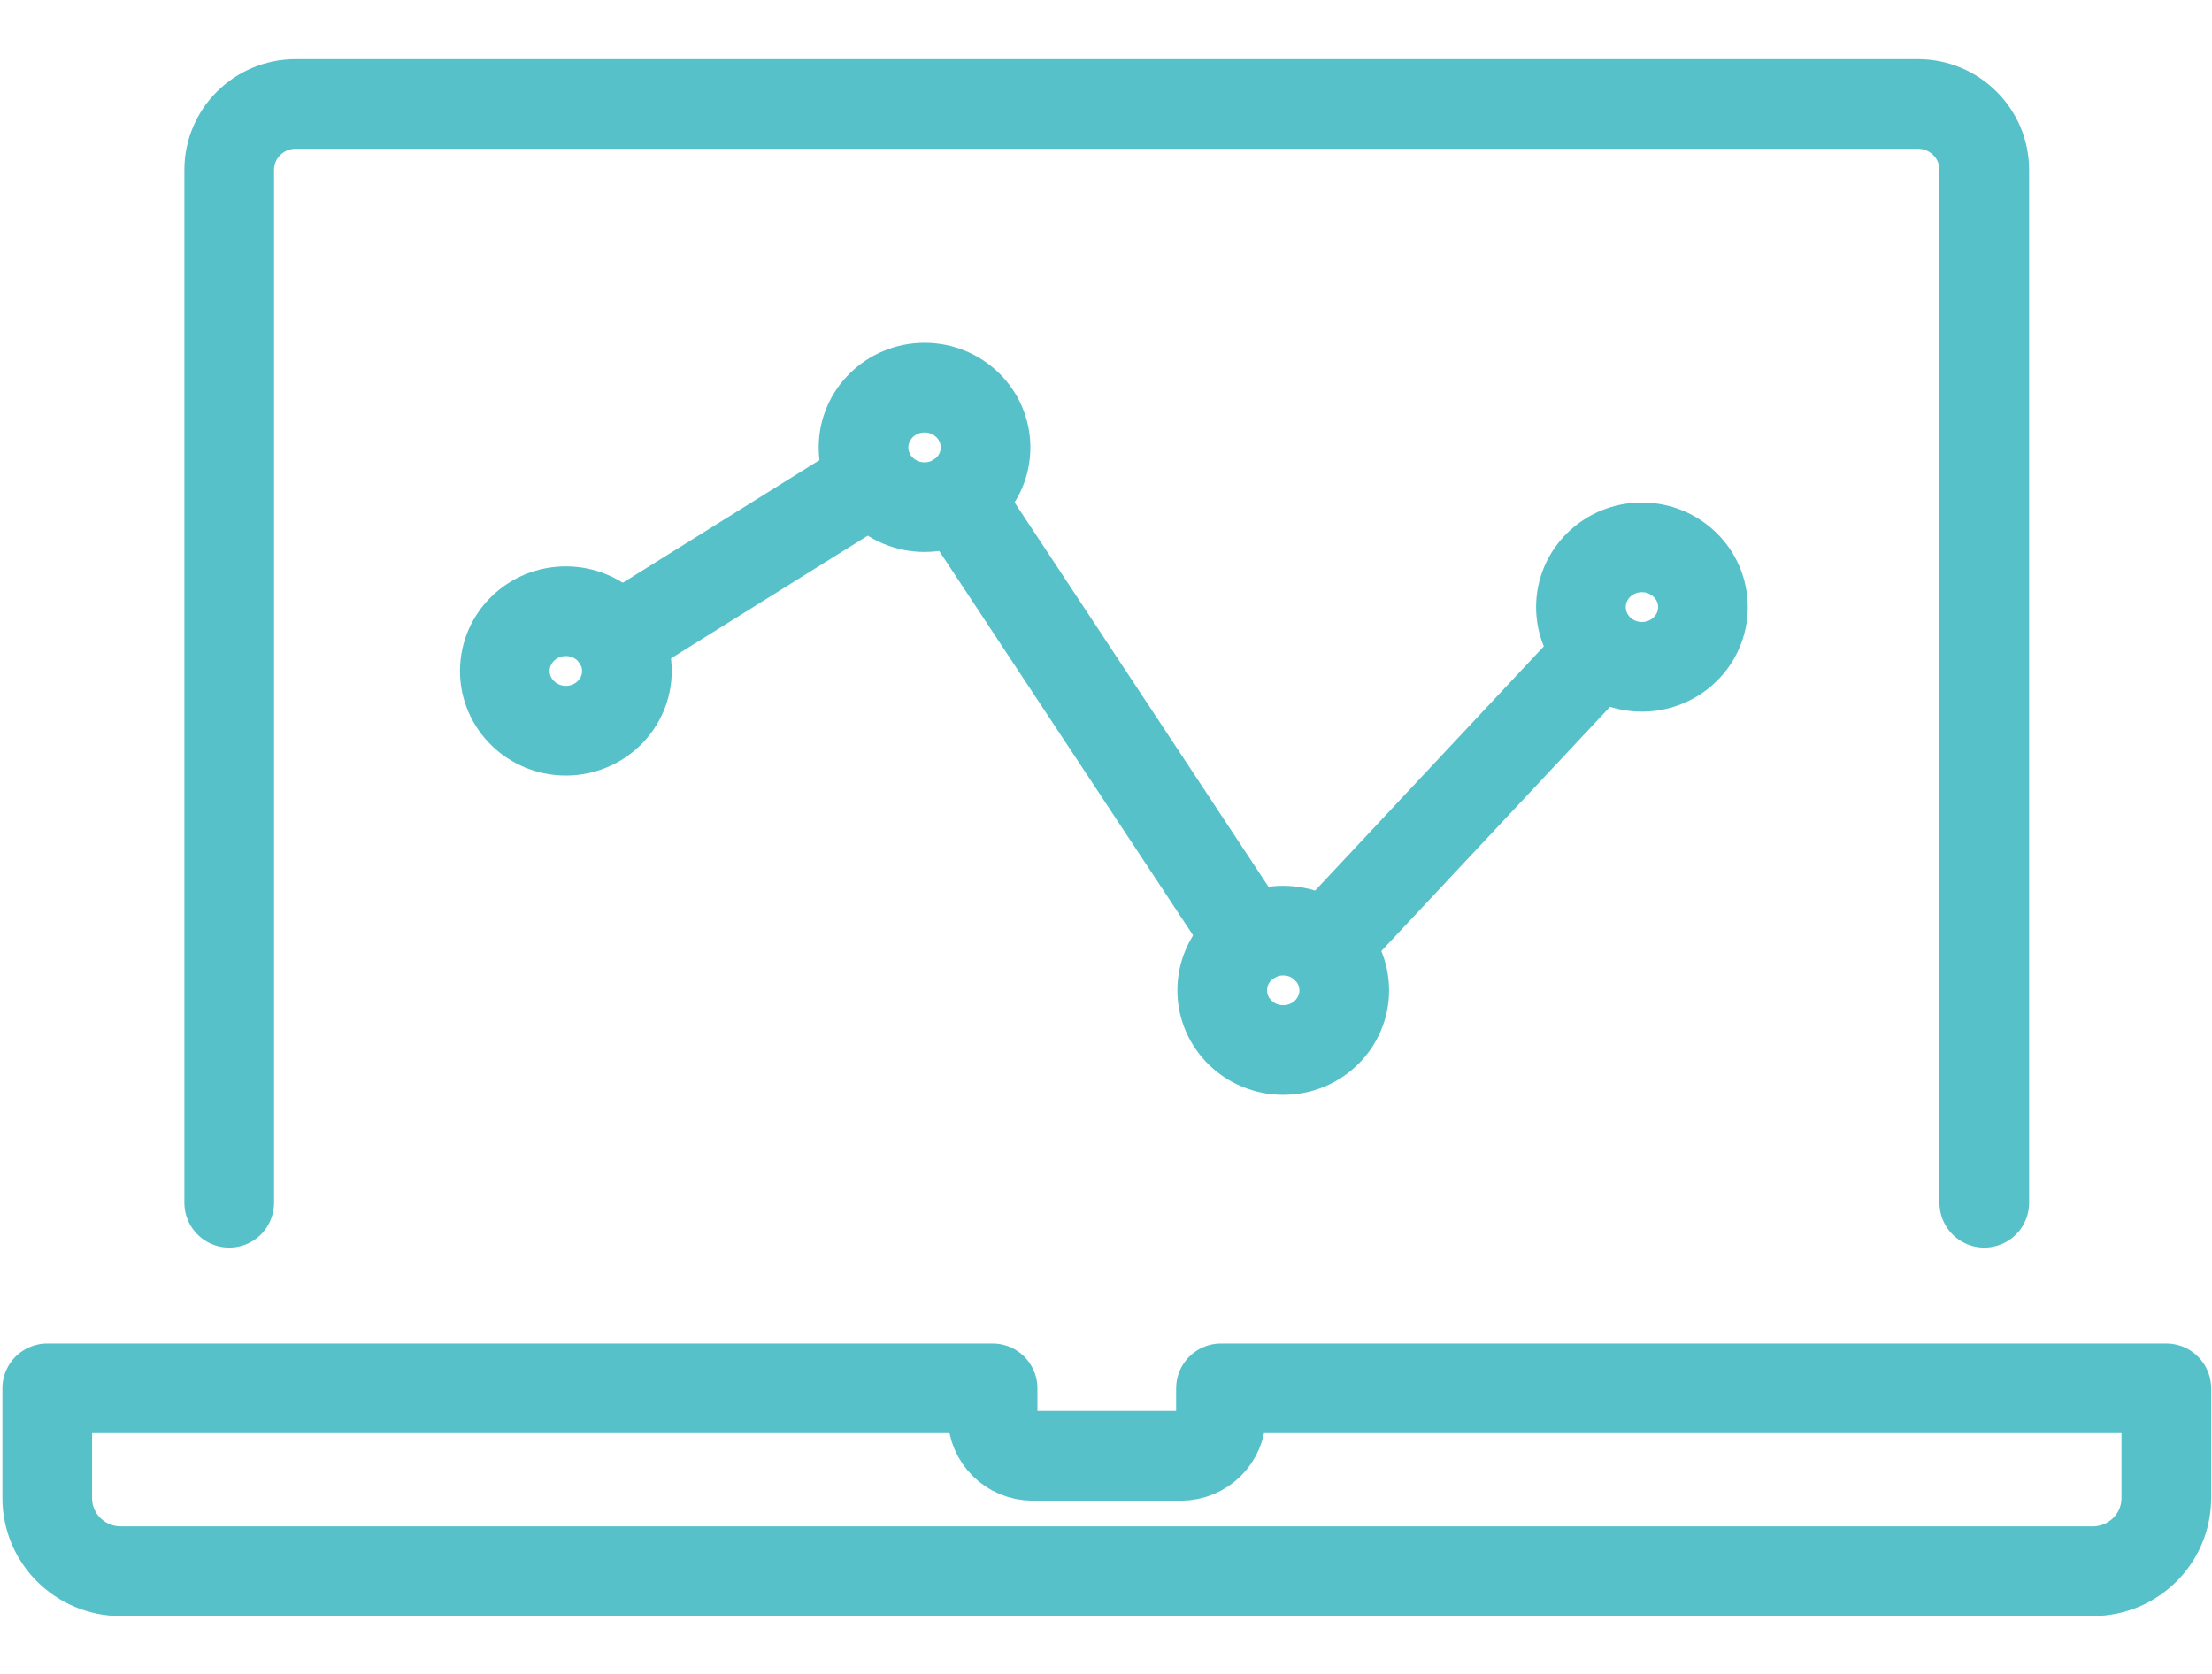
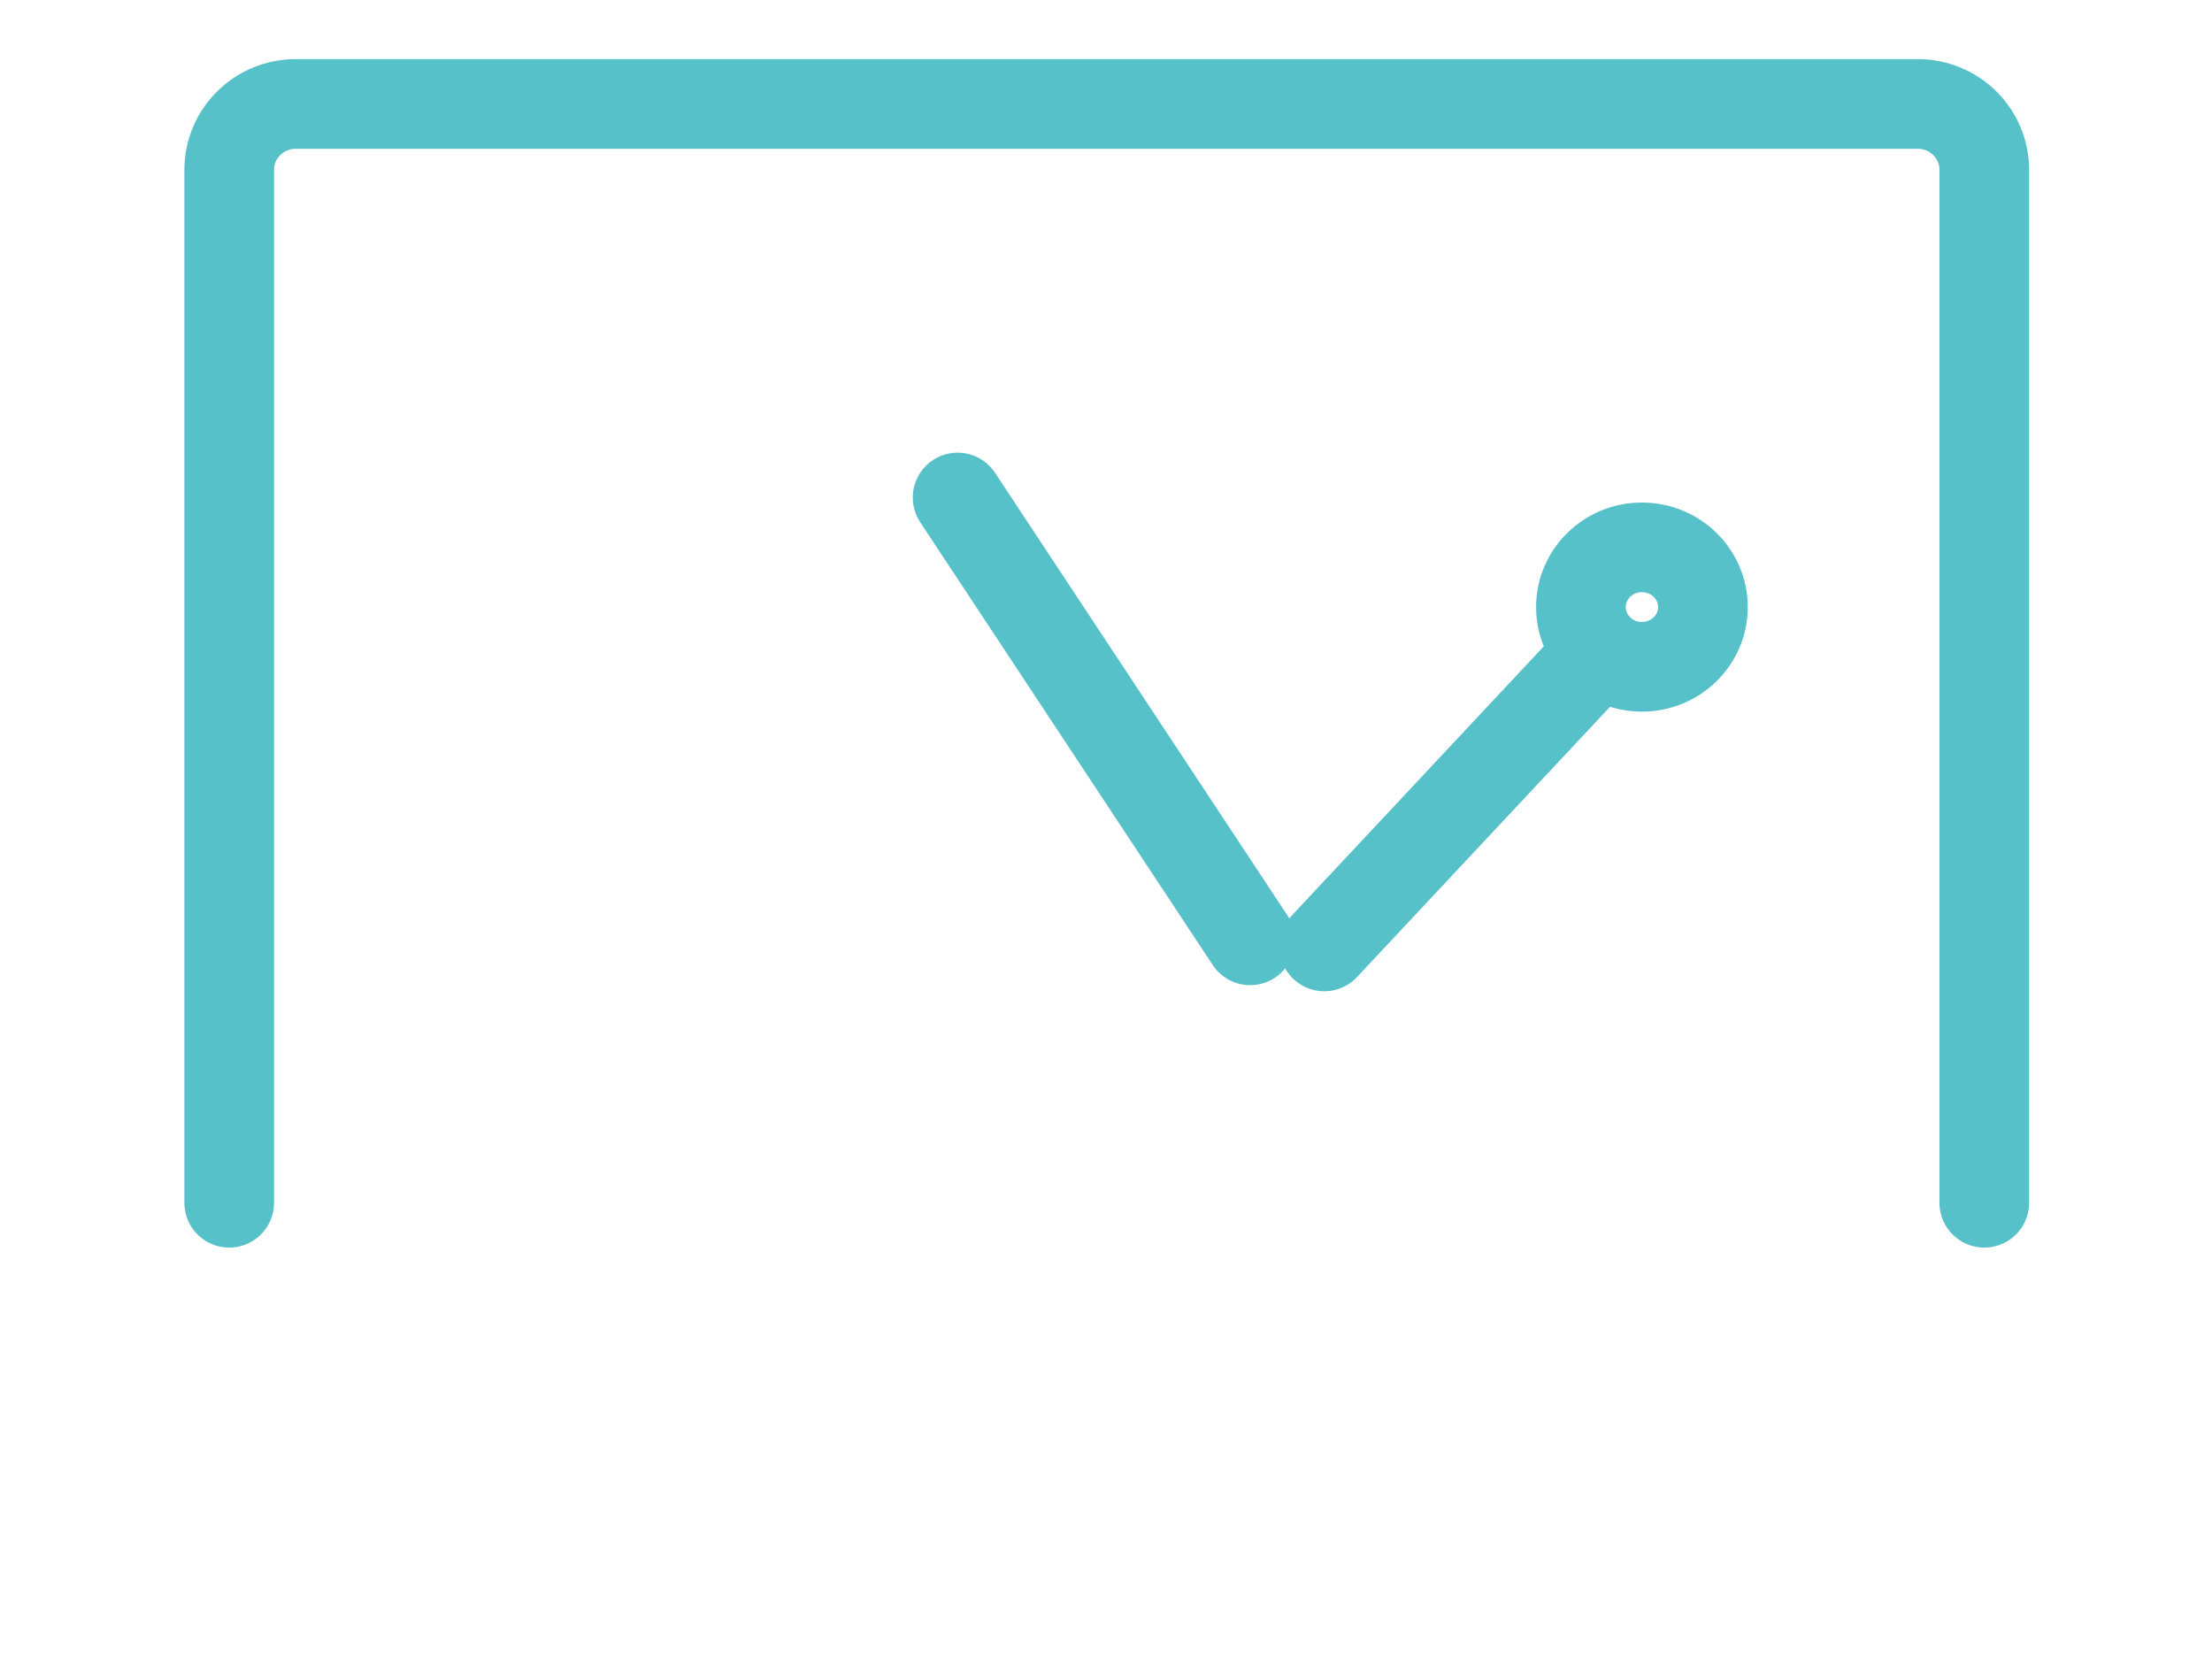
<svg xmlns="http://www.w3.org/2000/svg" width="37px" height="28px" viewBox="0 0 37 28" version="1.1">
  <title>Icons/AI testing</title>
  <desc>Created with Sketch.</desc>
  <g id="AI" stroke="none" stroke-width="1" fill="none" fill-rule="evenodd" stroke-linecap="round" stroke-linejoin="round">
    <g id="AI-&amp;-Emerging-Technologies" transform="translate(-1191, -3395)" stroke="#57C1CA" stroke-width="1.5">
      <g id="Changing-how-business-gets-done" transform="translate(0, 2686)">
        <g id="Icons" transform="translate(855, 612)">
          <g id="Icons/AI-testing" transform="translate(336.79, 98.739)">
            <path d="M32.401,18.38 L32.401,1.103 C32.401,0.494 31.903,-1.42108547e-14 31.291,-1.42108547e-14 L4.156,-1.42108547e-14 C3.542,-1.42108547e-14 3.044,0.494 3.044,1.103 L3.044,18.38" id="Stroke-4258" />
-             <path d="M19.633,21.484 L19.633,21.949 C19.633,22.315 19.332,22.613 18.962,22.613 L16.483,22.613 C16.113,22.613 15.813,22.315 15.813,21.949 L15.813,21.484 L-7.10542736e-14,21.484 L-7.10542736e-14,23.319 C-7.10542736e-14,23.997 0.552,24.543 1.232,24.543 L34.213,24.543 C34.894,24.543 35.446,23.997 35.446,23.319 L35.446,21.484 L19.633,21.484 Z" id="Stroke-4259" />
-             <path d="M8.675,10.484 C8.112,10.484 7.654,10.036 7.654,9.485 C7.654,8.932 8.111,8.485 8.675,8.485 C9.238,8.485 9.696,8.932 9.696,9.485 C9.696,10.036 9.238,10.484 8.675,10.484 Z" id="Stroke-4260" />
-             <path d="M14.675,6.744 C14.112,6.744 13.655,6.298 13.654,5.745 C13.654,5.193 14.112,4.745 14.675,4.745 C15.239,4.745 15.695,5.193 15.695,5.745 C15.695,6.298 15.239,6.744 14.675,6.744 Z" id="Stroke-4261" />
-             <path d="M20.675,15.825 C20.111,15.825 19.654,15.378 19.654,14.826 C19.654,14.274 20.111,13.826 20.675,13.828 C21.238,13.828 21.695,14.274 21.695,14.828 C21.695,15.378 21.238,15.825 20.675,15.825 Z" id="Stroke-4262" />
            <path d="M26.674,9.415 C26.112,9.415 25.654,8.968 25.654,8.416 C25.654,7.864 26.112,7.416 26.674,7.417 C27.237,7.417 27.695,7.864 27.695,8.417 C27.695,8.968 27.237,9.415 26.674,9.415 Z" id="Stroke-4263" />
-             <path d="M13.655,6.381 L9.534,8.951" id="Stroke-4264" />
            <path d="M15.228,6.583 L20.121,13.99" id="Stroke-4265" />
            <path d="M21.361,14.092 L25.971,9.168" id="Stroke-4266" />
          </g>
        </g>
      </g>
    </g>
  </g>
</svg>